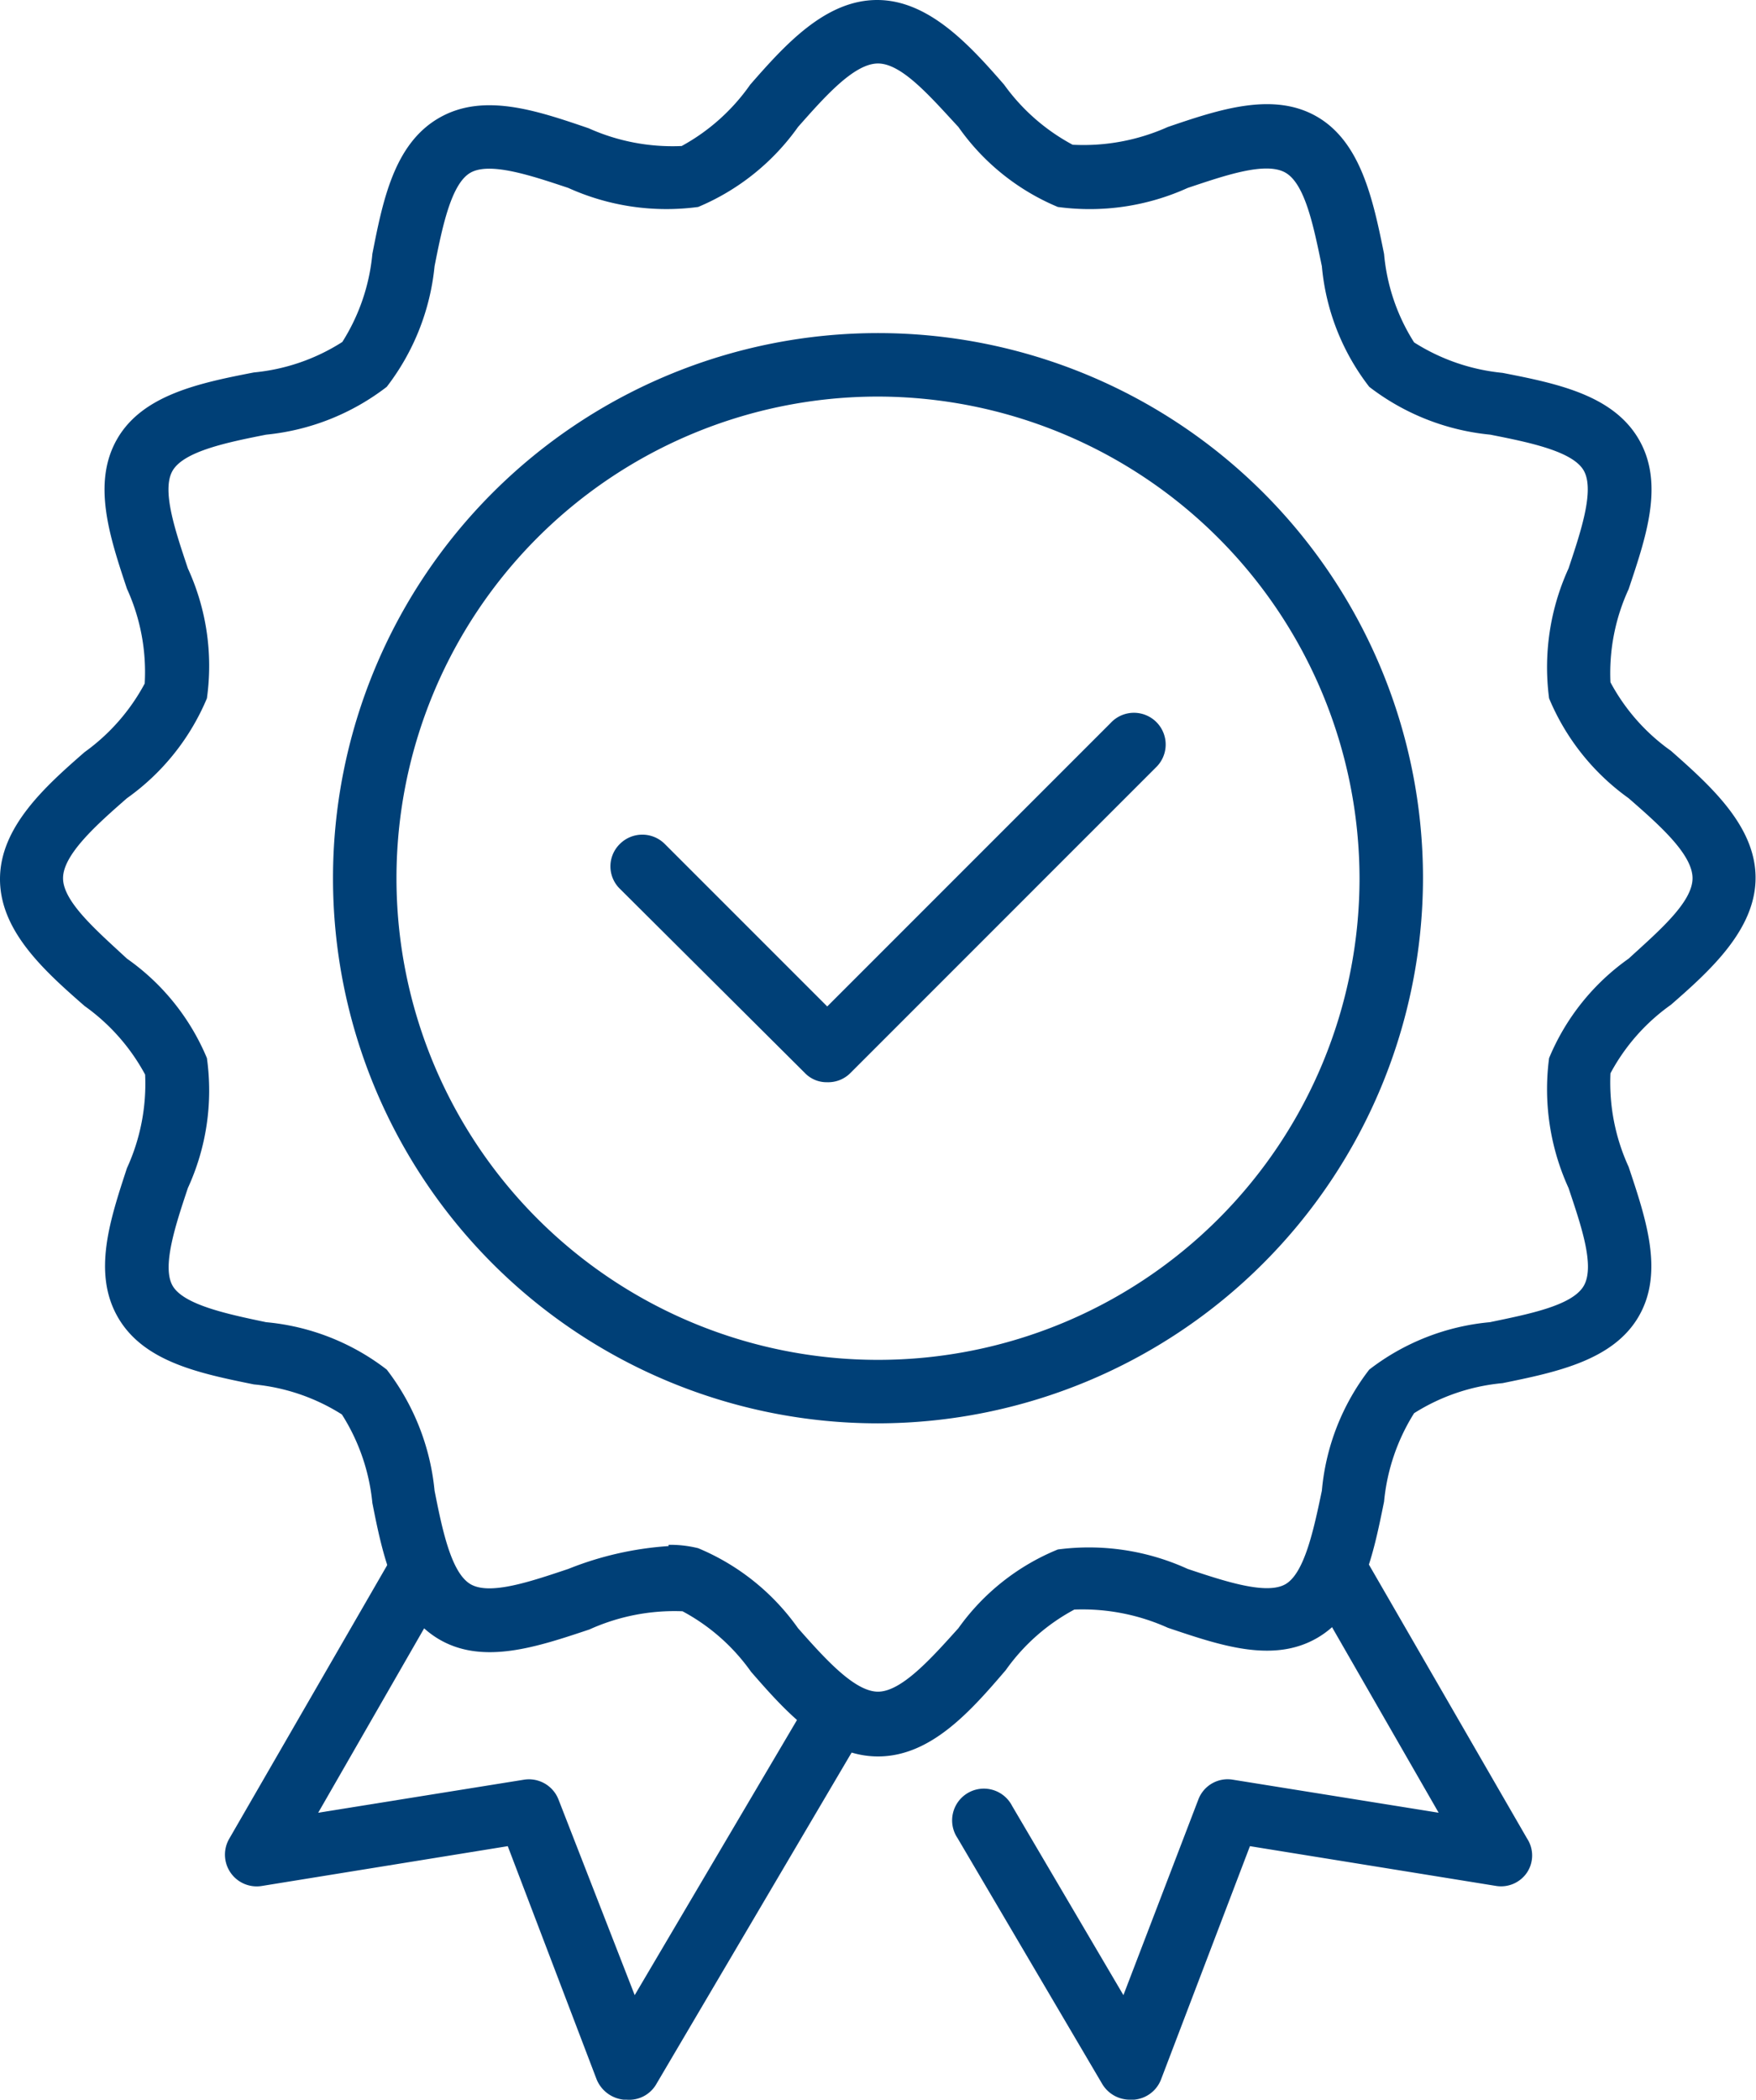
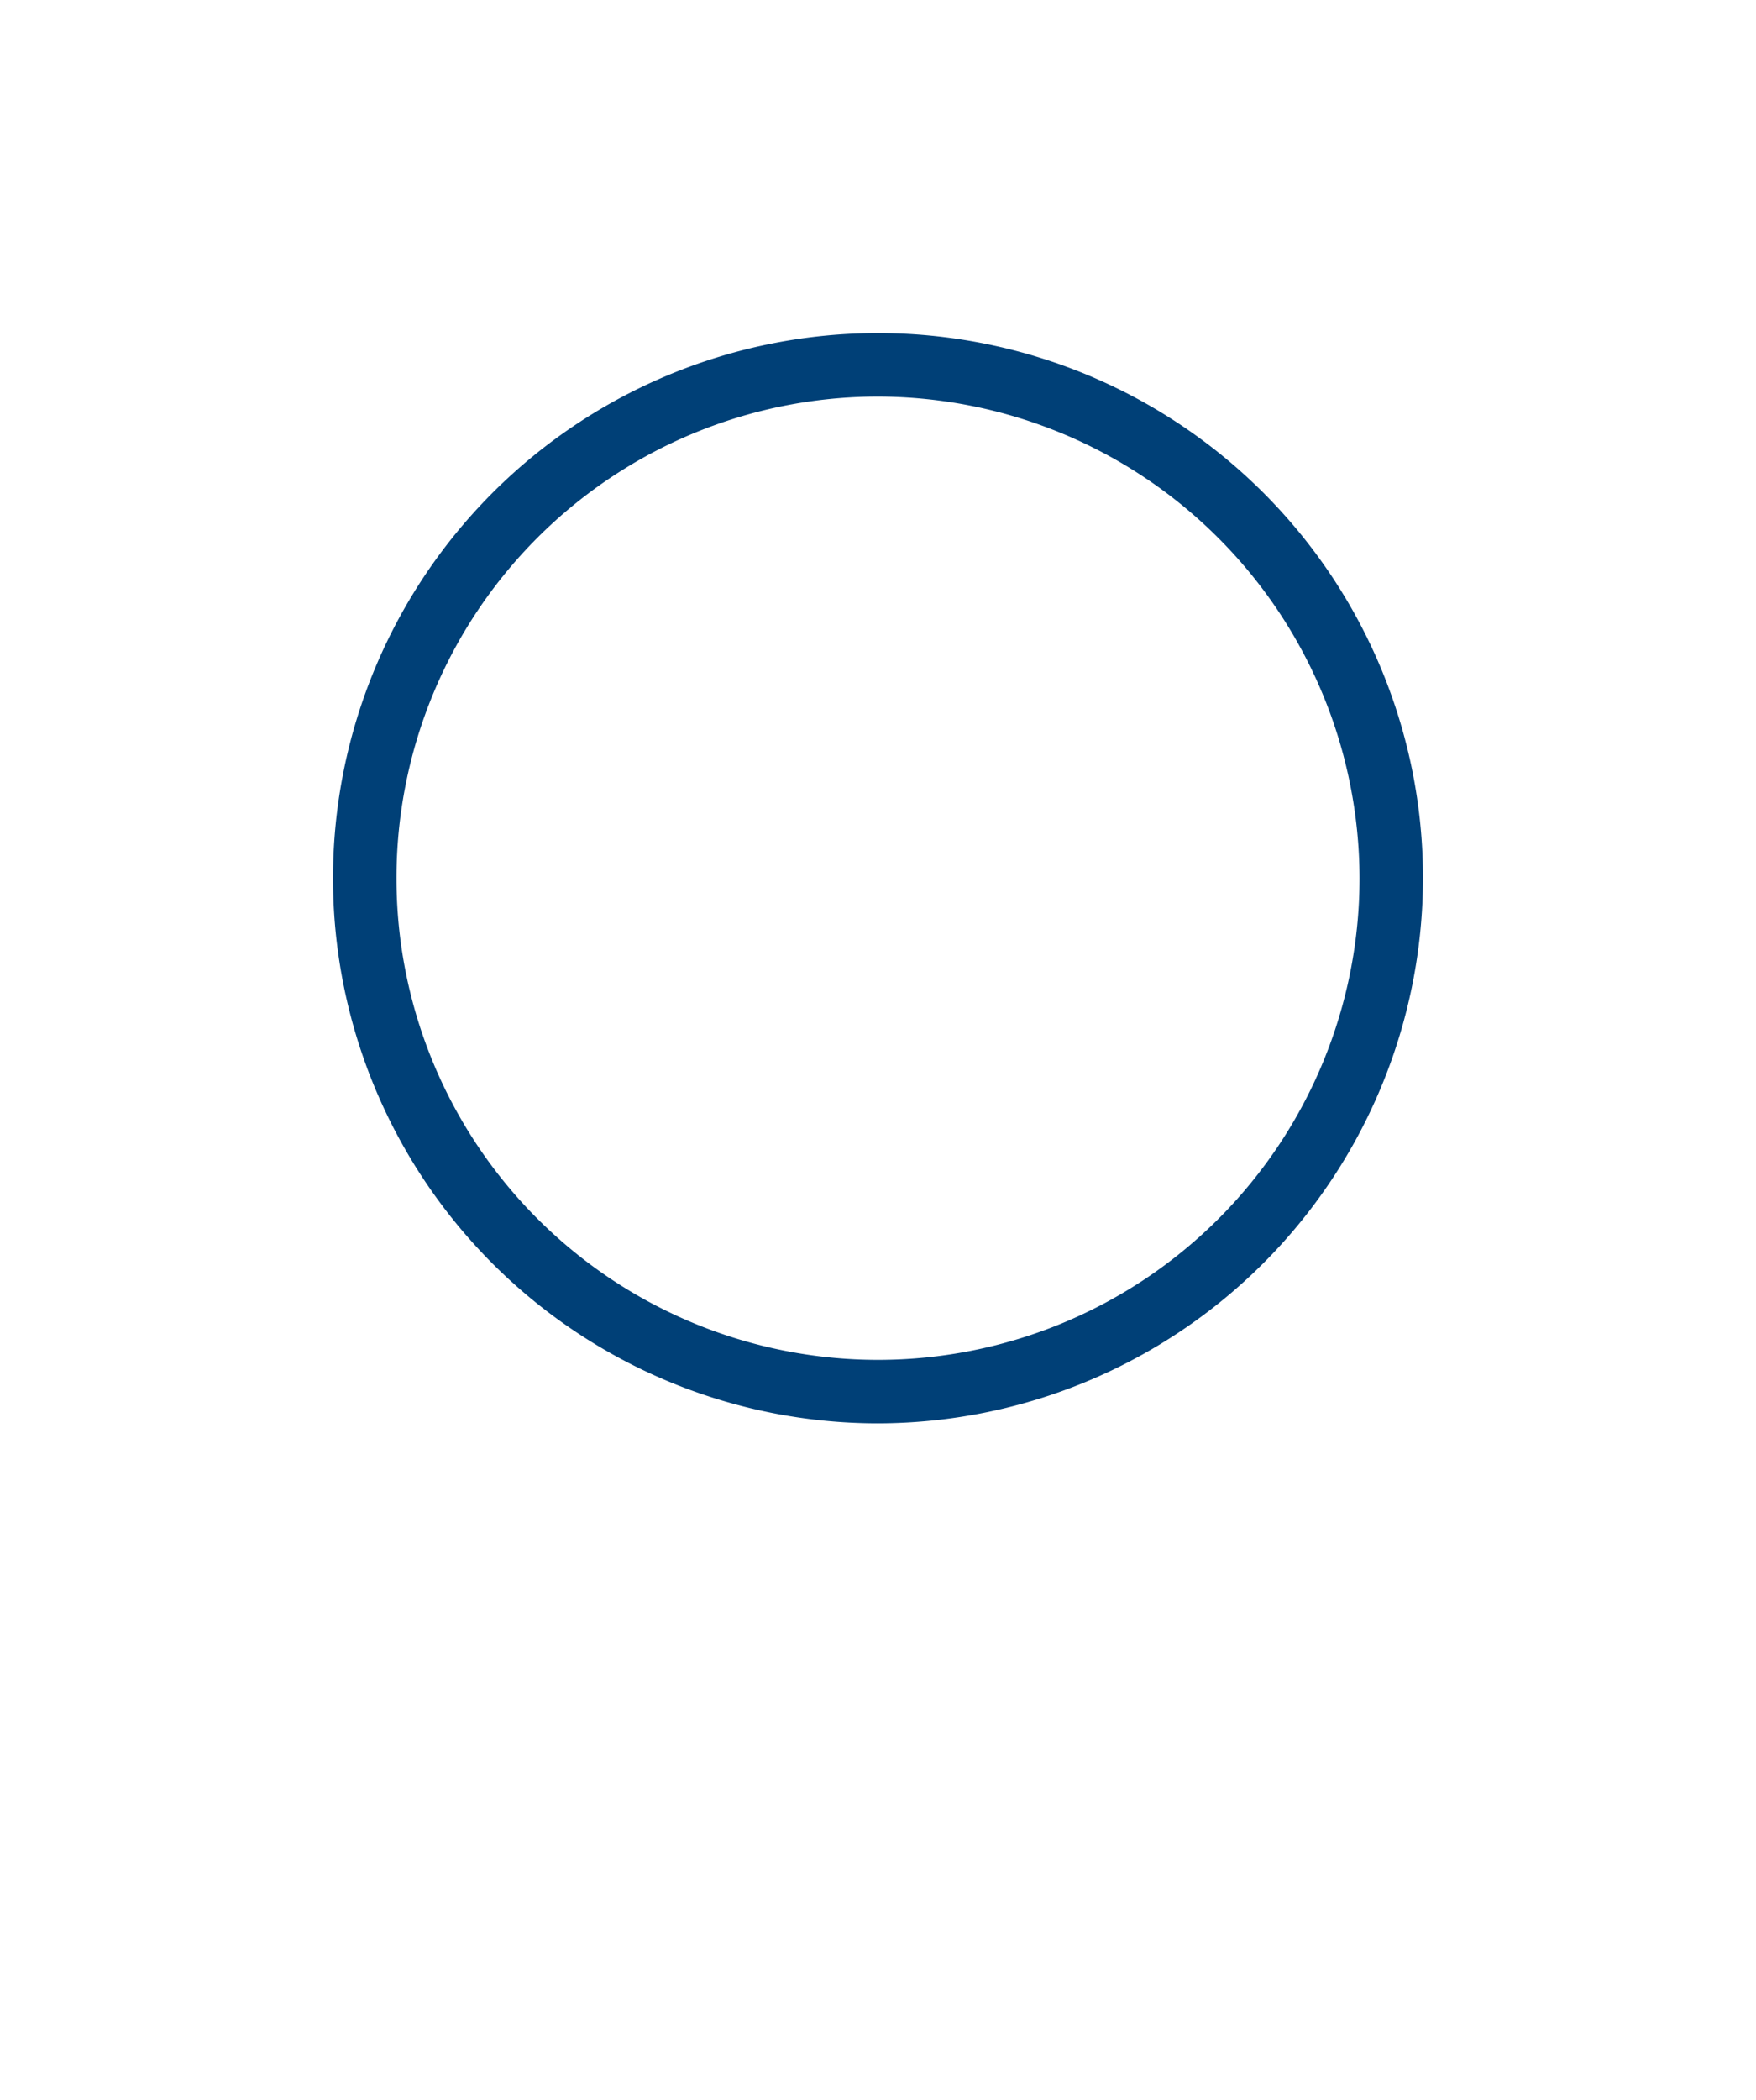
<svg xmlns="http://www.w3.org/2000/svg" viewBox="0 0 41.5 49.61">
  <defs>
    <style>.cls-1{fill:#004077;}</style>
  </defs>
  <g id="レイヤー_2" data-name="レイヤー 2">
    <g id="レイヤー_1-2" data-name="レイヤー 1">
      <path class="cls-1" d="M20.75,33.63A12.88,12.88,0,1,1,33.63,20.75,12.9,12.9,0,0,1,20.75,33.63Zm0-24.26A11.38,11.38,0,1,0,32.13,20.75,11.4,11.4,0,0,0,20.75,9.37Z" />
-       <path class="cls-1" d="M20.75,41.5c-1.24,0-2.19-1.07-3-2a4.7,4.7,0,0,0-1.62-1.43,4.87,4.87,0,0,0-2.2.43c-1.23.41-2.5.84-3.54.24S9.05,36.79,8.8,35.51a4.75,4.75,0,0,0-.72-2.09A4.71,4.71,0,0,0,6,32.71c-1.28-.26-2.6-.53-3.21-1.58S2.6,28.82,3,27.6a4.78,4.78,0,0,0,.43-2.21A4.76,4.76,0,0,0,2,23.77c-.95-.83-2-1.77-2-3s1.07-2.19,2-3a4.76,4.76,0,0,0,1.42-1.62A4.74,4.74,0,0,0,3,13.91c-.41-1.23-.83-2.5-.23-3.54S4.71,9.05,6,8.8a4.7,4.7,0,0,0,2.09-.72A4.7,4.7,0,0,0,8.8,6c.25-1.28.52-2.6,1.57-3.21s2.31-.18,3.54.24a4.84,4.84,0,0,0,2.2.42A4.76,4.76,0,0,0,17.73,2c.83-.95,1.78-2,3-2s2.19,1.07,3,2a4.76,4.76,0,0,0,1.62,1.42A4.88,4.88,0,0,0,27.6,3c1.23-.42,2.5-.84,3.53-.24S32.45,4.71,32.71,6a4.66,4.66,0,0,0,.71,2.09,4.75,4.75,0,0,0,2.09.72c1.28.25,2.61.52,3.22,1.57s.17,2.31-.24,3.54a4.74,4.74,0,0,0-.43,2.2,4.7,4.7,0,0,0,1.43,1.62c.94.83,2,1.78,2,3s-1.07,2.19-2,3a4.7,4.7,0,0,0-1.43,1.62,4.78,4.78,0,0,0,.43,2.21c.41,1.23.84,2.49.24,3.53s-1.94,1.32-3.22,1.58a4.71,4.71,0,0,0-2.09.71,4.76,4.76,0,0,0-.71,2.09c-.26,1.28-.53,2.61-1.58,3.22s-2.31.17-3.53-.24a4.91,4.91,0,0,0-2.21-.43,4.7,4.7,0,0,0-1.62,1.43C22.94,40.43,22,41.5,20.75,41.5Zm-4.95-5a2.74,2.74,0,0,1,.7.08,5.46,5.46,0,0,1,2.36,1.89c.62.7,1.33,1.5,1.89,1.5s1.27-.8,1.9-1.5A5.38,5.38,0,0,1,25,36.61a5.62,5.62,0,0,1,3.07.46c.87.29,1.86.62,2.31.36s.67-1.3.86-2.21a5.47,5.47,0,0,1,1.12-2.86,5.47,5.47,0,0,1,2.85-1.12c.91-.19,1.95-.39,2.22-.86s-.07-1.44-.36-2.31A5.62,5.62,0,0,1,36.61,25a5.42,5.42,0,0,1,1.88-2.35C39.2,22,40,21.32,40,20.75s-.8-1.27-1.51-1.89a5.5,5.5,0,0,1-1.88-2.36,5.62,5.62,0,0,1,.46-3.07c.29-.87.62-1.85.36-2.31s-1.3-.67-2.21-.85a5.56,5.56,0,0,1-2.86-1.13,5.44,5.44,0,0,1-1.12-2.85c-.19-.91-.39-1.94-.86-2.21s-1.44.07-2.31.36A5.61,5.61,0,0,1,25,4.89,5.42,5.42,0,0,1,22.65,3C22,2.3,21.32,1.5,20.75,1.5S19.48,2.3,18.86,3A5.5,5.5,0,0,1,16.5,4.89a5.63,5.63,0,0,1-3.07-.45c-.87-.29-1.85-.62-2.31-.36s-.67,1.3-.85,2.21A5.56,5.56,0,0,1,9.14,9.14a5.56,5.56,0,0,1-2.85,1.13c-.91.18-1.94.39-2.21.85s.07,1.44.36,2.31a5.52,5.52,0,0,1,.45,3.07A5.5,5.5,0,0,1,3,18.86c-.71.62-1.51,1.33-1.51,1.89S2.3,22,3,22.65A5.42,5.42,0,0,1,4.89,25a5.52,5.52,0,0,1-.45,3.07c-.29.87-.62,1.86-.36,2.31s1.3.67,2.21.86a5.47,5.47,0,0,1,2.85,1.12,5.56,5.56,0,0,1,1.13,2.86c.18.91.39,1.94.85,2.21s1.44-.07,2.31-.36A7.72,7.72,0,0,1,15.8,36.53Z" />
-       <path class="cls-1" d="M14.81,49.61h-.07a.78.78,0,0,1-.64-.48L12,43.62l-5.81.94a.75.75,0,0,1-.77-1.12l3.8-6.58a.75.75,0,1,1,1.3.75l-3,5.22,4.86-.78a.75.75,0,0,1,.82.47L15,47.14l4.13-7a.75.75,0,1,1,1.29.77l-4.92,8.35A.74.74,0,0,1,14.81,49.61Z" />
-       <path class="cls-1" d="M26.7,49.61a.76.76,0,0,1-.65-.37l-3.42-5.81a.75.75,0,1,1,1.29-.76l2.63,4.47,1.77-4.62a.74.74,0,0,1,.82-.47l4.86.78-3-5.22a.75.75,0,1,1,1.29-.75l3.8,6.58a.73.73,0,0,1,0,.8.74.74,0,0,1-.73.32l-5.82-.94-2.1,5.51a.75.75,0,0,1-.64.48Z" />
-       <path class="cls-1" d="M19.55,25.57a.71.71,0,0,1-.53-.22L14.65,21a.74.74,0,0,1,0-1.06.75.75,0,0,1,1.06,0l3.84,3.84,6.7-6.7a.75.75,0,1,1,1.06,1.06l-7.23,7.23A.74.74,0,0,1,19.55,25.57Z" />
    </g>
  </g>
</svg>